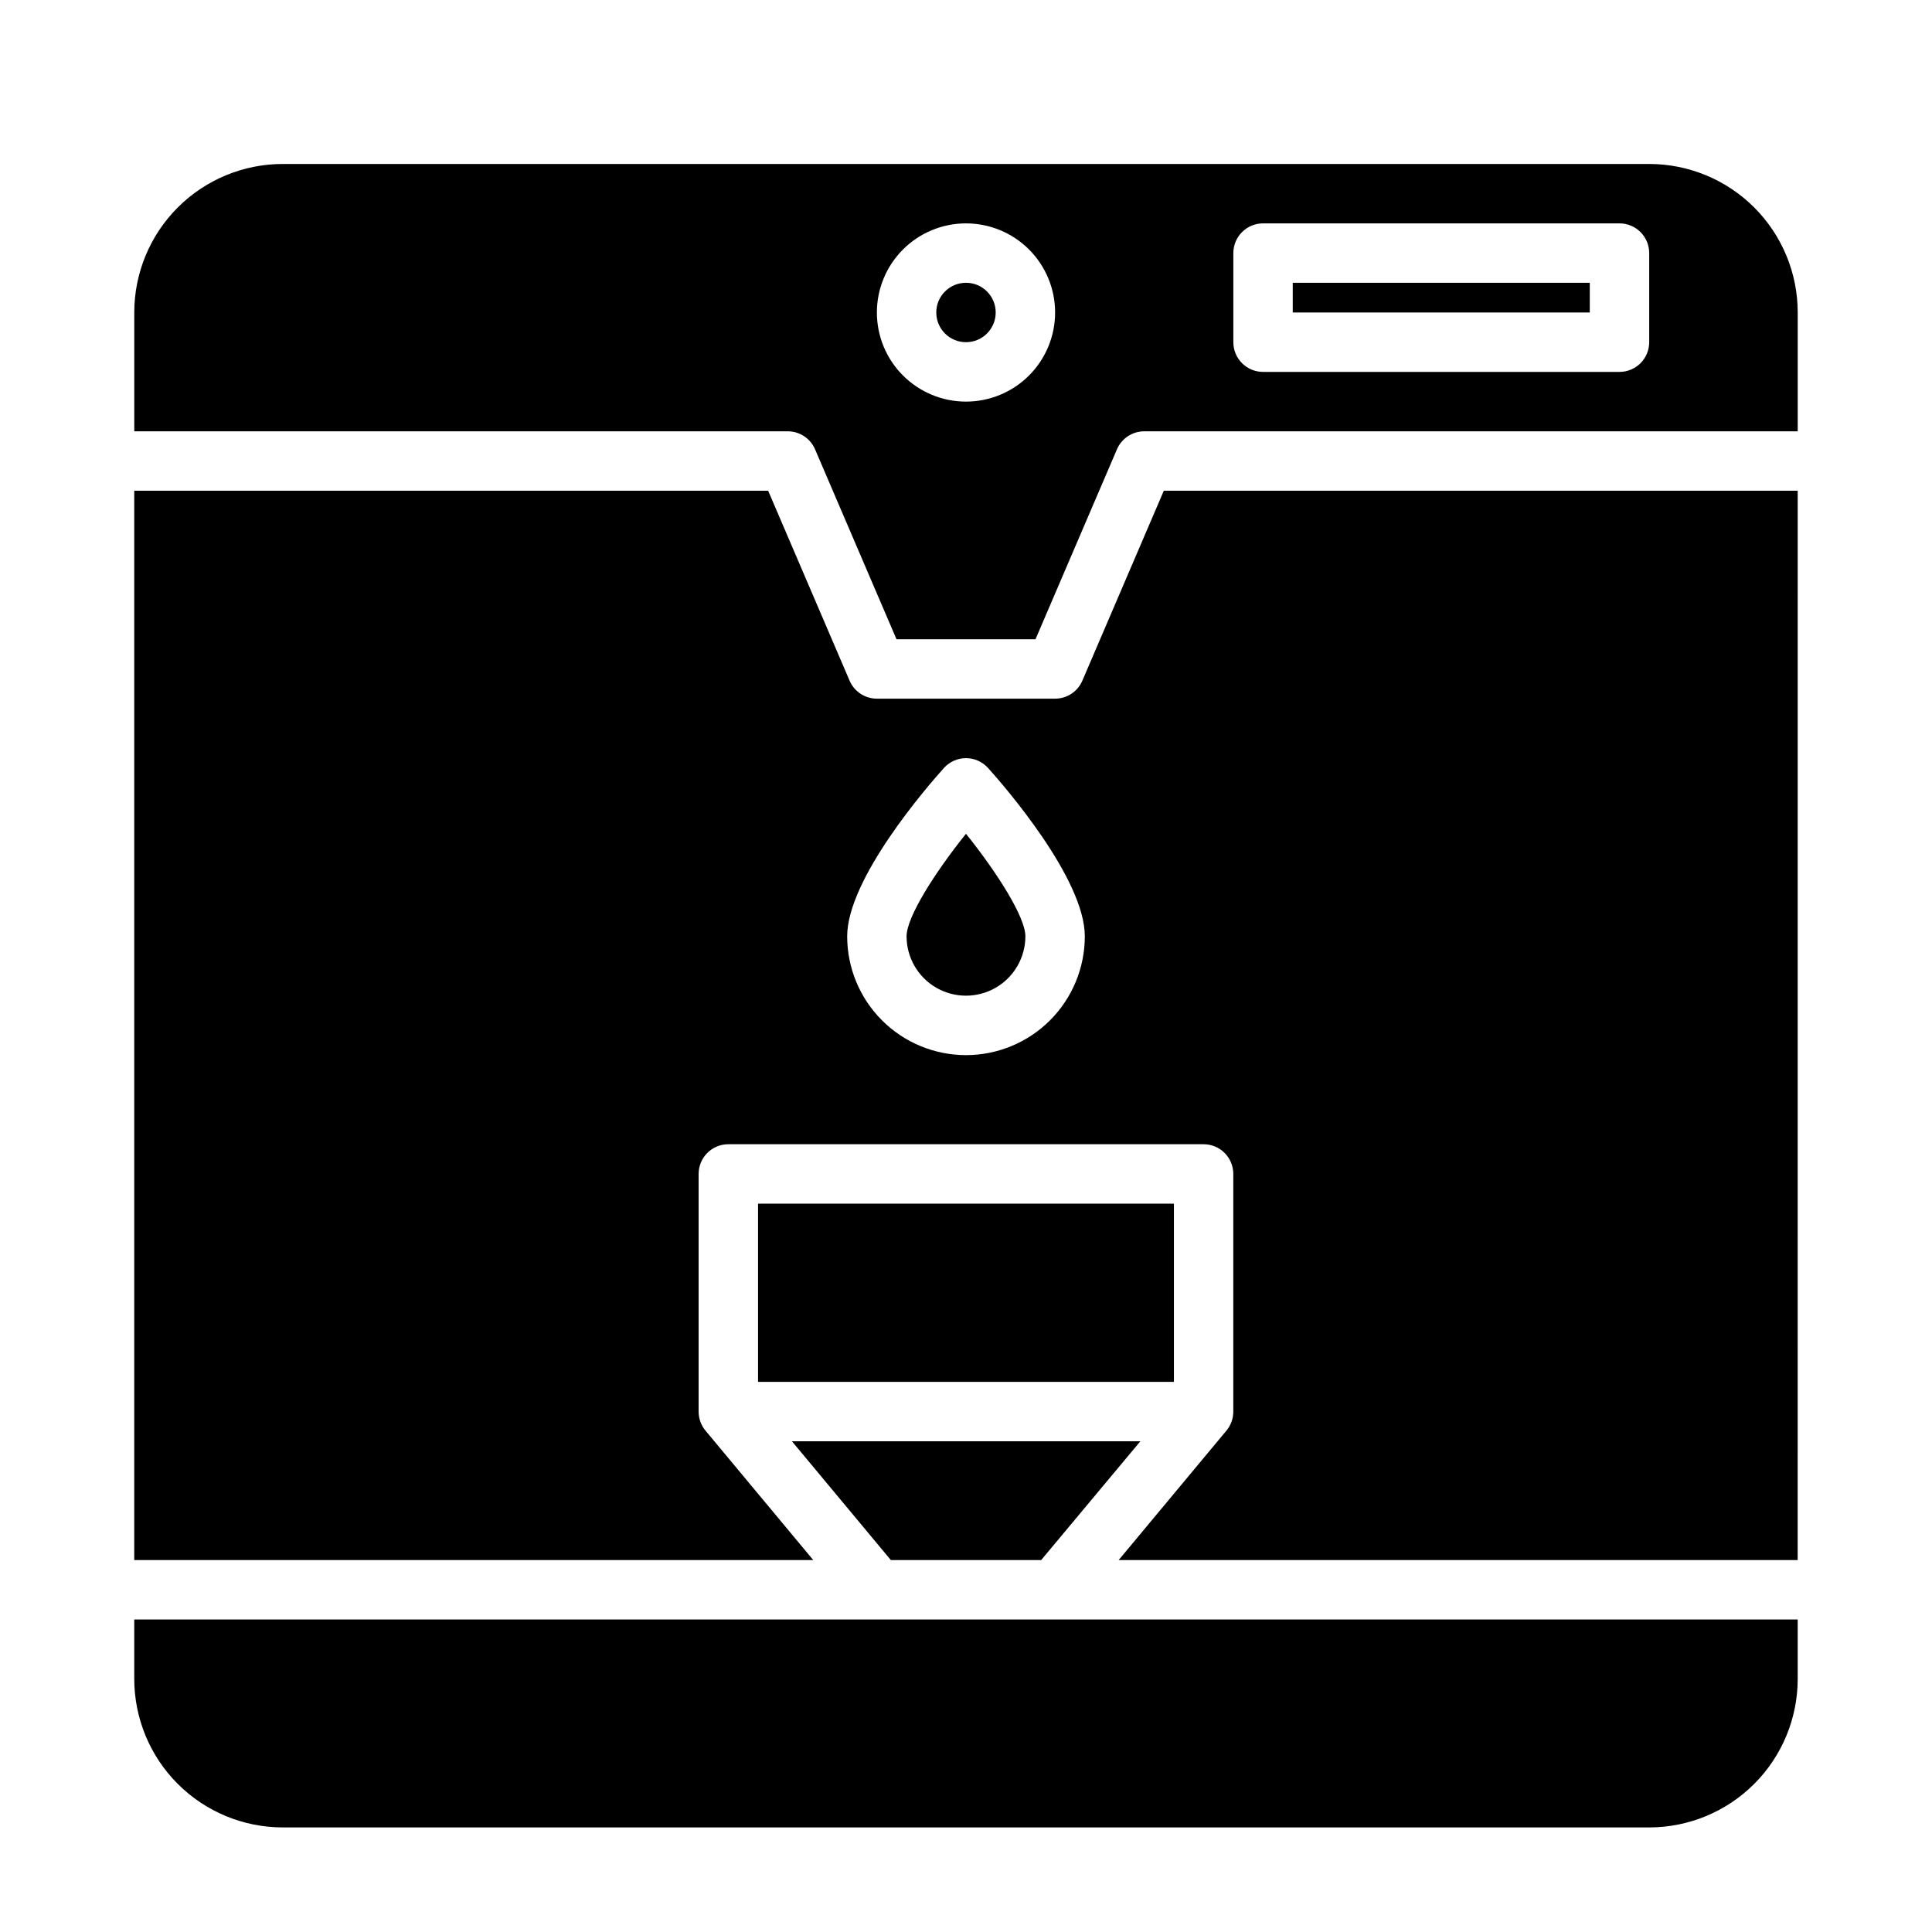
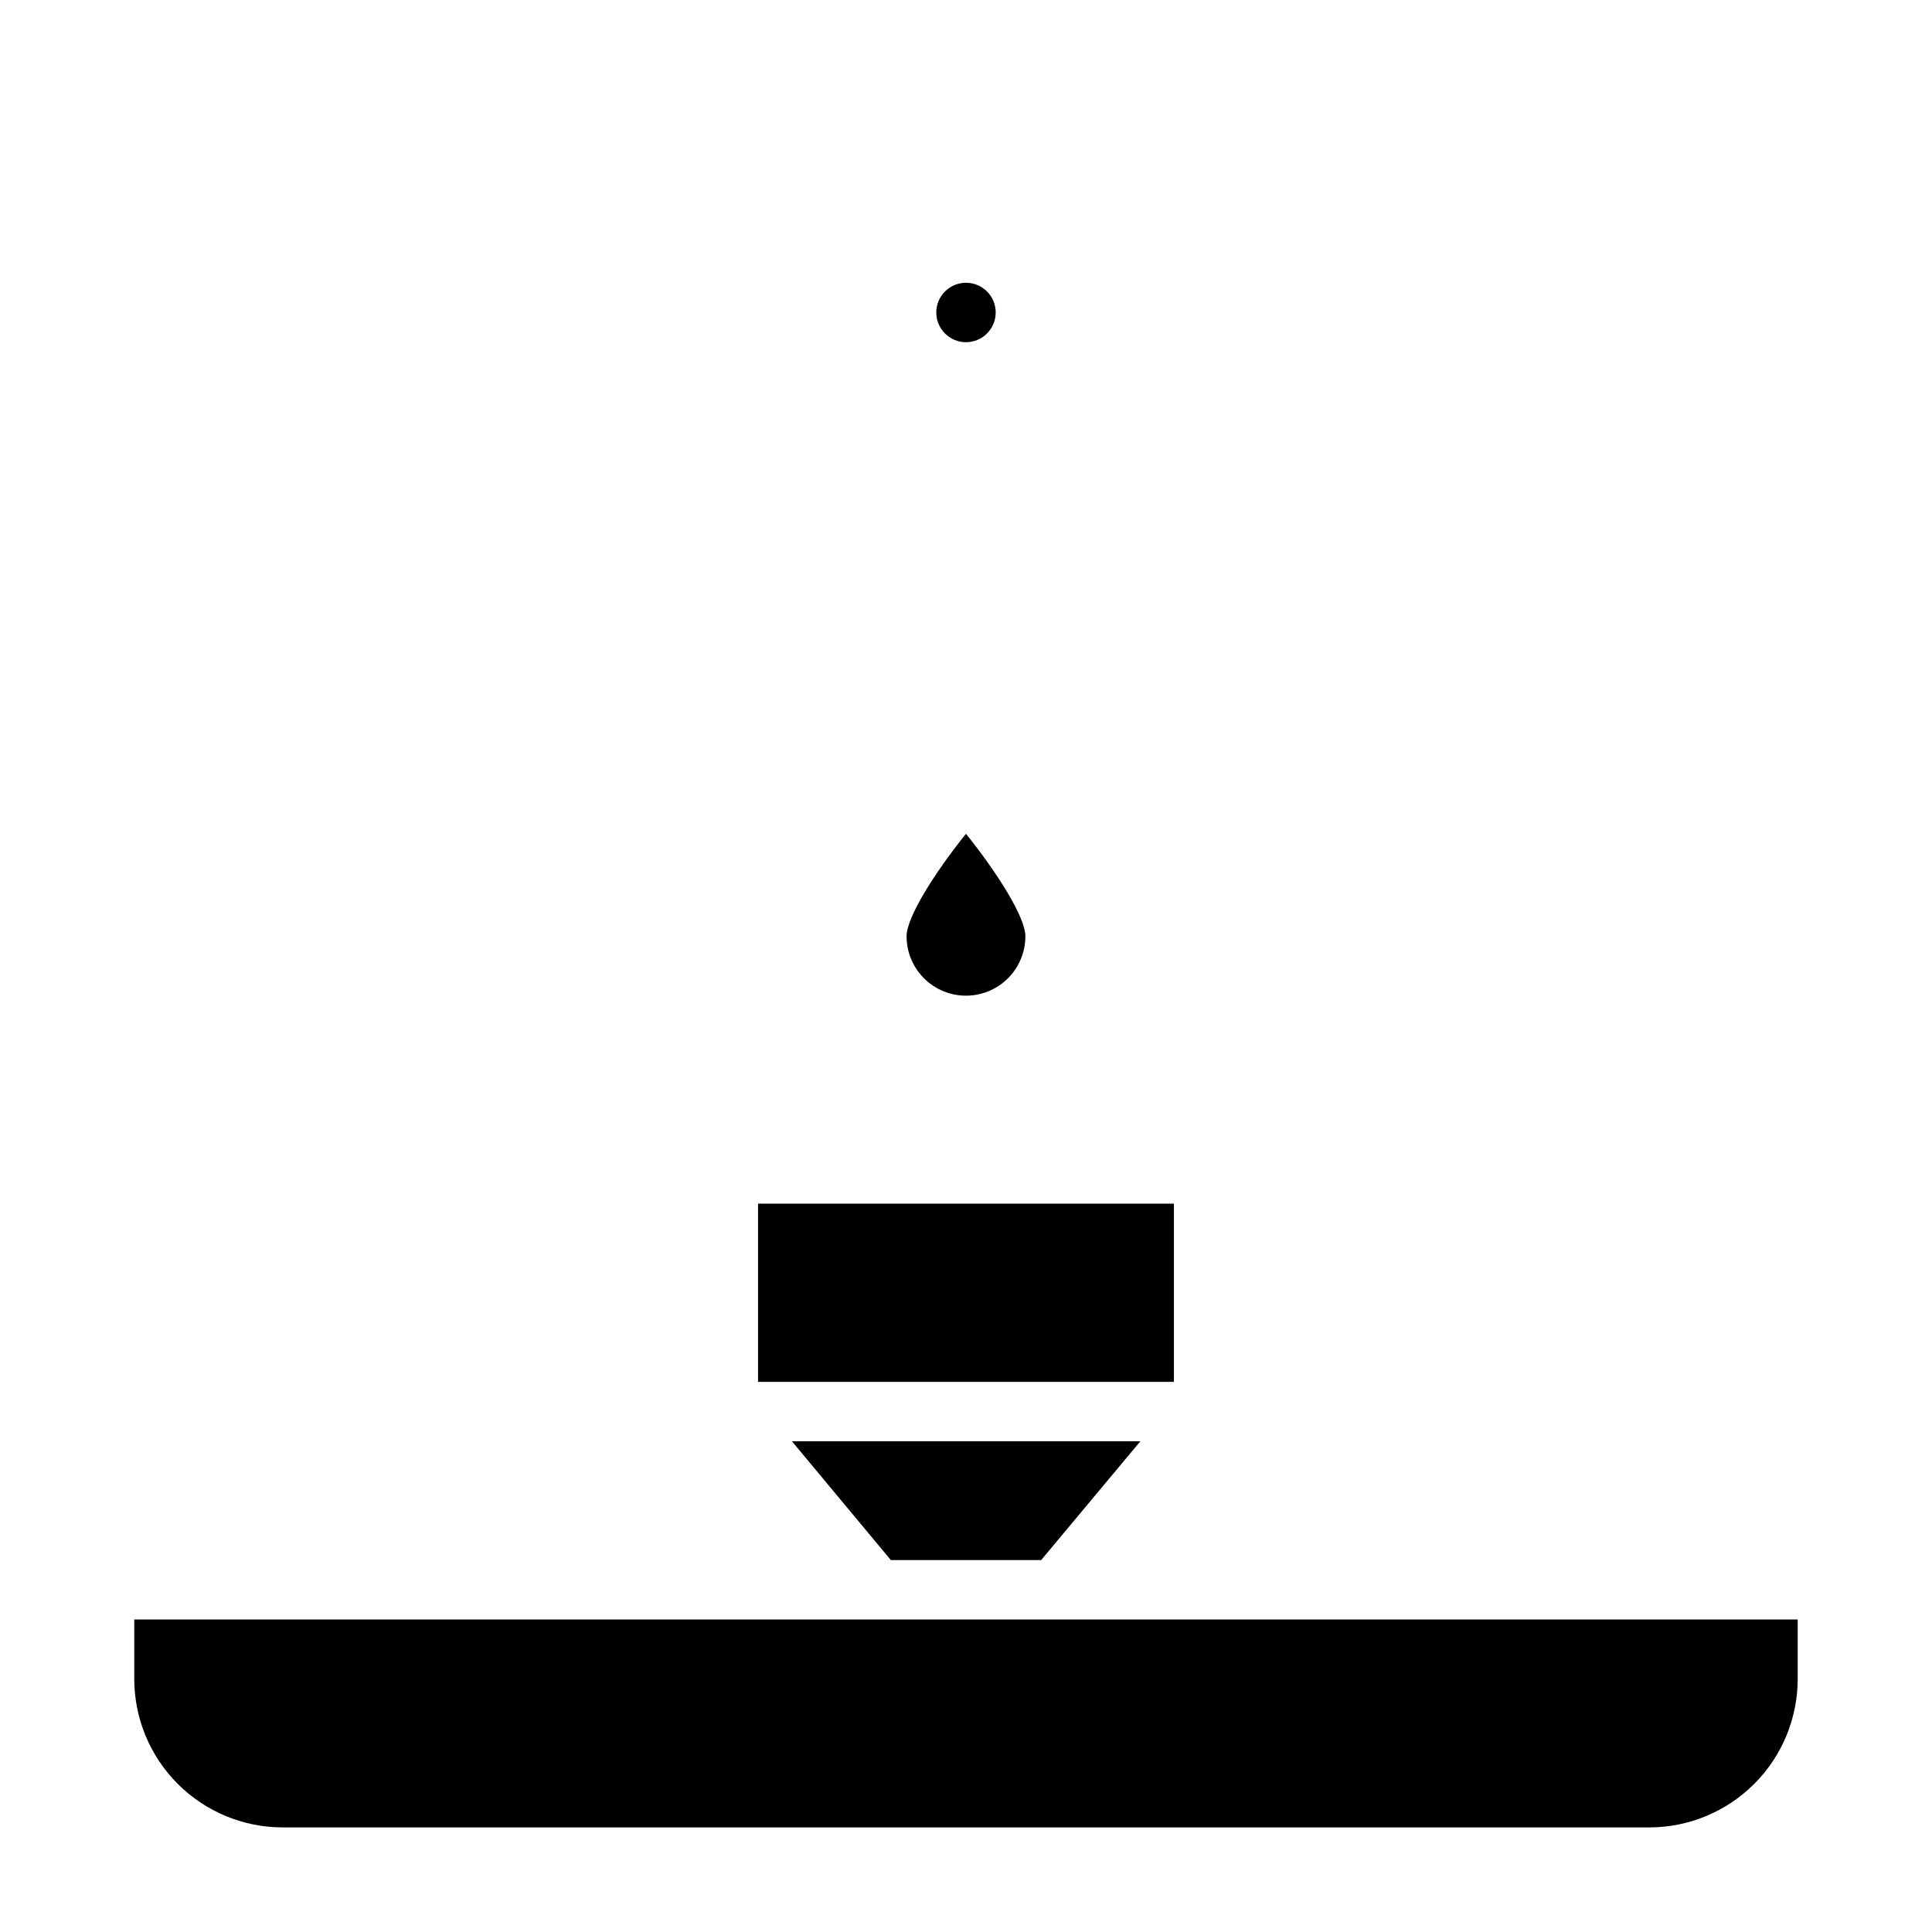
<svg xmlns="http://www.w3.org/2000/svg" fill="#000000" width="800px" height="800px" version="1.1" viewBox="144 144 512 512">
  <g>
-     <path d="m620.41 274.05h-167.99l-21.57 50.301c-1.23 2.91-4.082 4.801-7.242 4.801h-47.23c-3.16 0-6.012-1.891-7.242-4.801l-21.57-50.301h-167.99v283.39h179.95l-28.574-34.32c-1.172-1.418-1.812-3.199-1.812-5.039v-62.977c0-4.348 3.527-7.871 7.875-7.871h125.95c2.086 0 4.09 0.828 5.566 2.305 1.473 1.477 2.305 3.481 2.305 5.566v62.977c0.004 1.84-0.637 3.621-1.812 5.039l-28.574 34.32h179.95zm-220.41 149.57c-8.352 0-16.363-3.316-22.266-9.223-5.906-5.902-9.223-13.914-9.223-22.266 0-15.273 21.332-39.832 25.664-44.633h-0.004c1.492-1.641 3.609-2.578 5.828-2.578 2.215 0 4.332 0.938 5.824 2.578 4.328 4.801 25.664 29.363 25.664 44.633 0 8.352-3.32 16.363-9.223 22.266-5.906 5.906-13.914 9.223-22.266 9.223z" />
    <path d="m384.25 392.12c0 5.625 3 10.824 7.871 13.637s10.875 2.812 15.746 0 7.871-8.012 7.871-13.637c0-5.039-7.398-16.766-15.742-27.16-8.348 10.395-15.746 22.125-15.746 27.16z" />
    <path d="m344.89 462.98h110.21v47.23h-110.21z" />
-     <path d="m486.59 218.94h78.719v7.871h-78.719z" />
    <path d="m446.21 525.95h-92.34l26.215 31.488h39.832z" />
    <path d="m407.87 226.81c0 4.348-3.523 7.875-7.871 7.875s-7.875-3.527-7.875-7.875 3.527-7.871 7.875-7.871 7.871 3.523 7.871 7.871" />
-     <path d="m352.77 258.3c3.16 0.004 6.012 1.895 7.242 4.805l21.57 50.301h36.84l21.57-50.301c1.23-2.91 4.082-4.801 7.242-4.805h173.18v-31.488c0-10.438-4.144-20.449-11.527-27.832-7.383-7.379-17.395-11.527-27.832-11.527h-362.11c-10.438 0-20.449 4.148-27.832 11.527-7.379 7.383-11.527 17.395-11.527 27.832v31.488zm118.08-47.23c0-4.348 3.523-7.871 7.871-7.871h94.465c2.086 0 4.09 0.828 5.566 2.305 1.477 1.477 2.305 3.477 2.305 5.566v23.617c0 2.086-0.828 4.09-2.305 5.566-1.477 1.477-3.481 2.305-5.566 2.305h-94.465c-4.348 0-7.871-3.523-7.871-7.871zm-70.848-7.871c6.262 0 12.27 2.488 16.699 6.914 4.426 4.43 6.914 10.438 6.914 16.699 0 6.266-2.488 12.273-6.914 16.699-4.43 4.43-10.438 6.918-16.699 6.918-6.266 0-12.273-2.488-16.699-6.918-4.43-4.426-6.918-10.434-6.918-16.699 0-6.262 2.488-12.27 6.918-16.699 4.426-4.426 10.434-6.914 16.699-6.914z" />
    <path d="m179.58 573.18v15.742c0 10.441 4.148 20.453 11.527 27.832 7.383 7.383 17.395 11.531 27.832 11.531h362.11c10.438 0 20.449-4.148 27.832-11.531 7.383-7.379 11.527-17.391 11.527-27.832v-15.742z" />
  </g>
</svg>